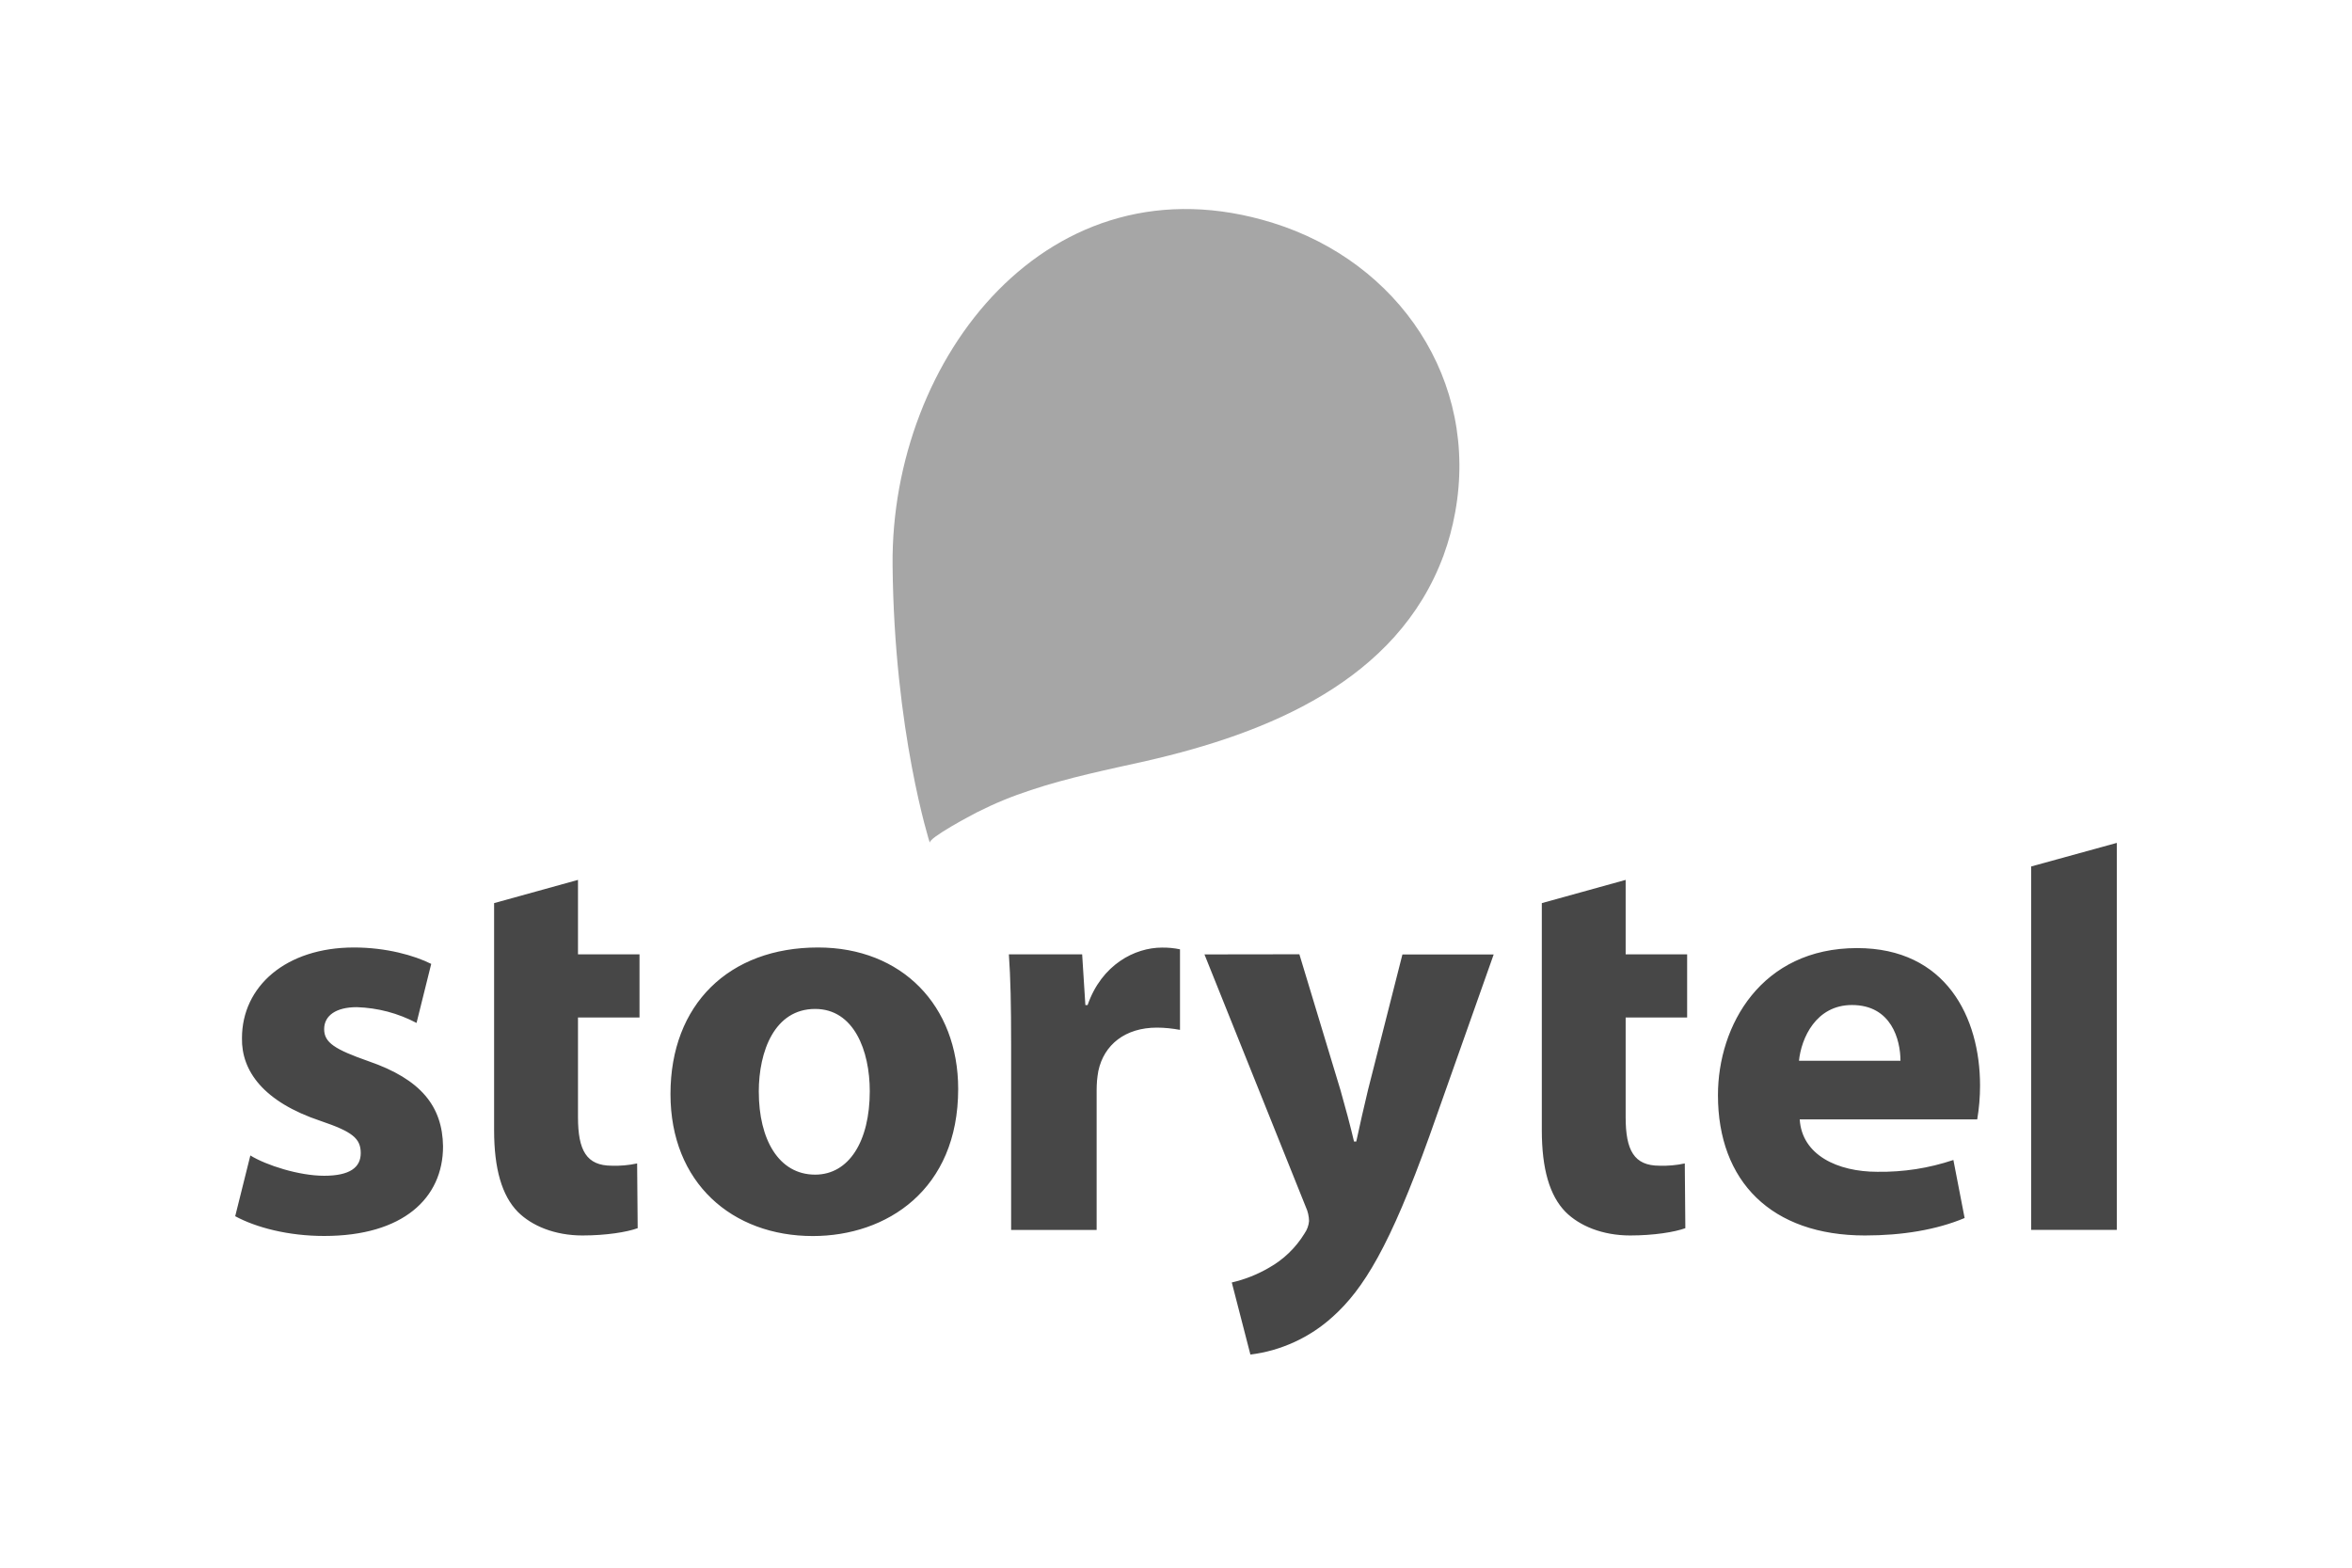
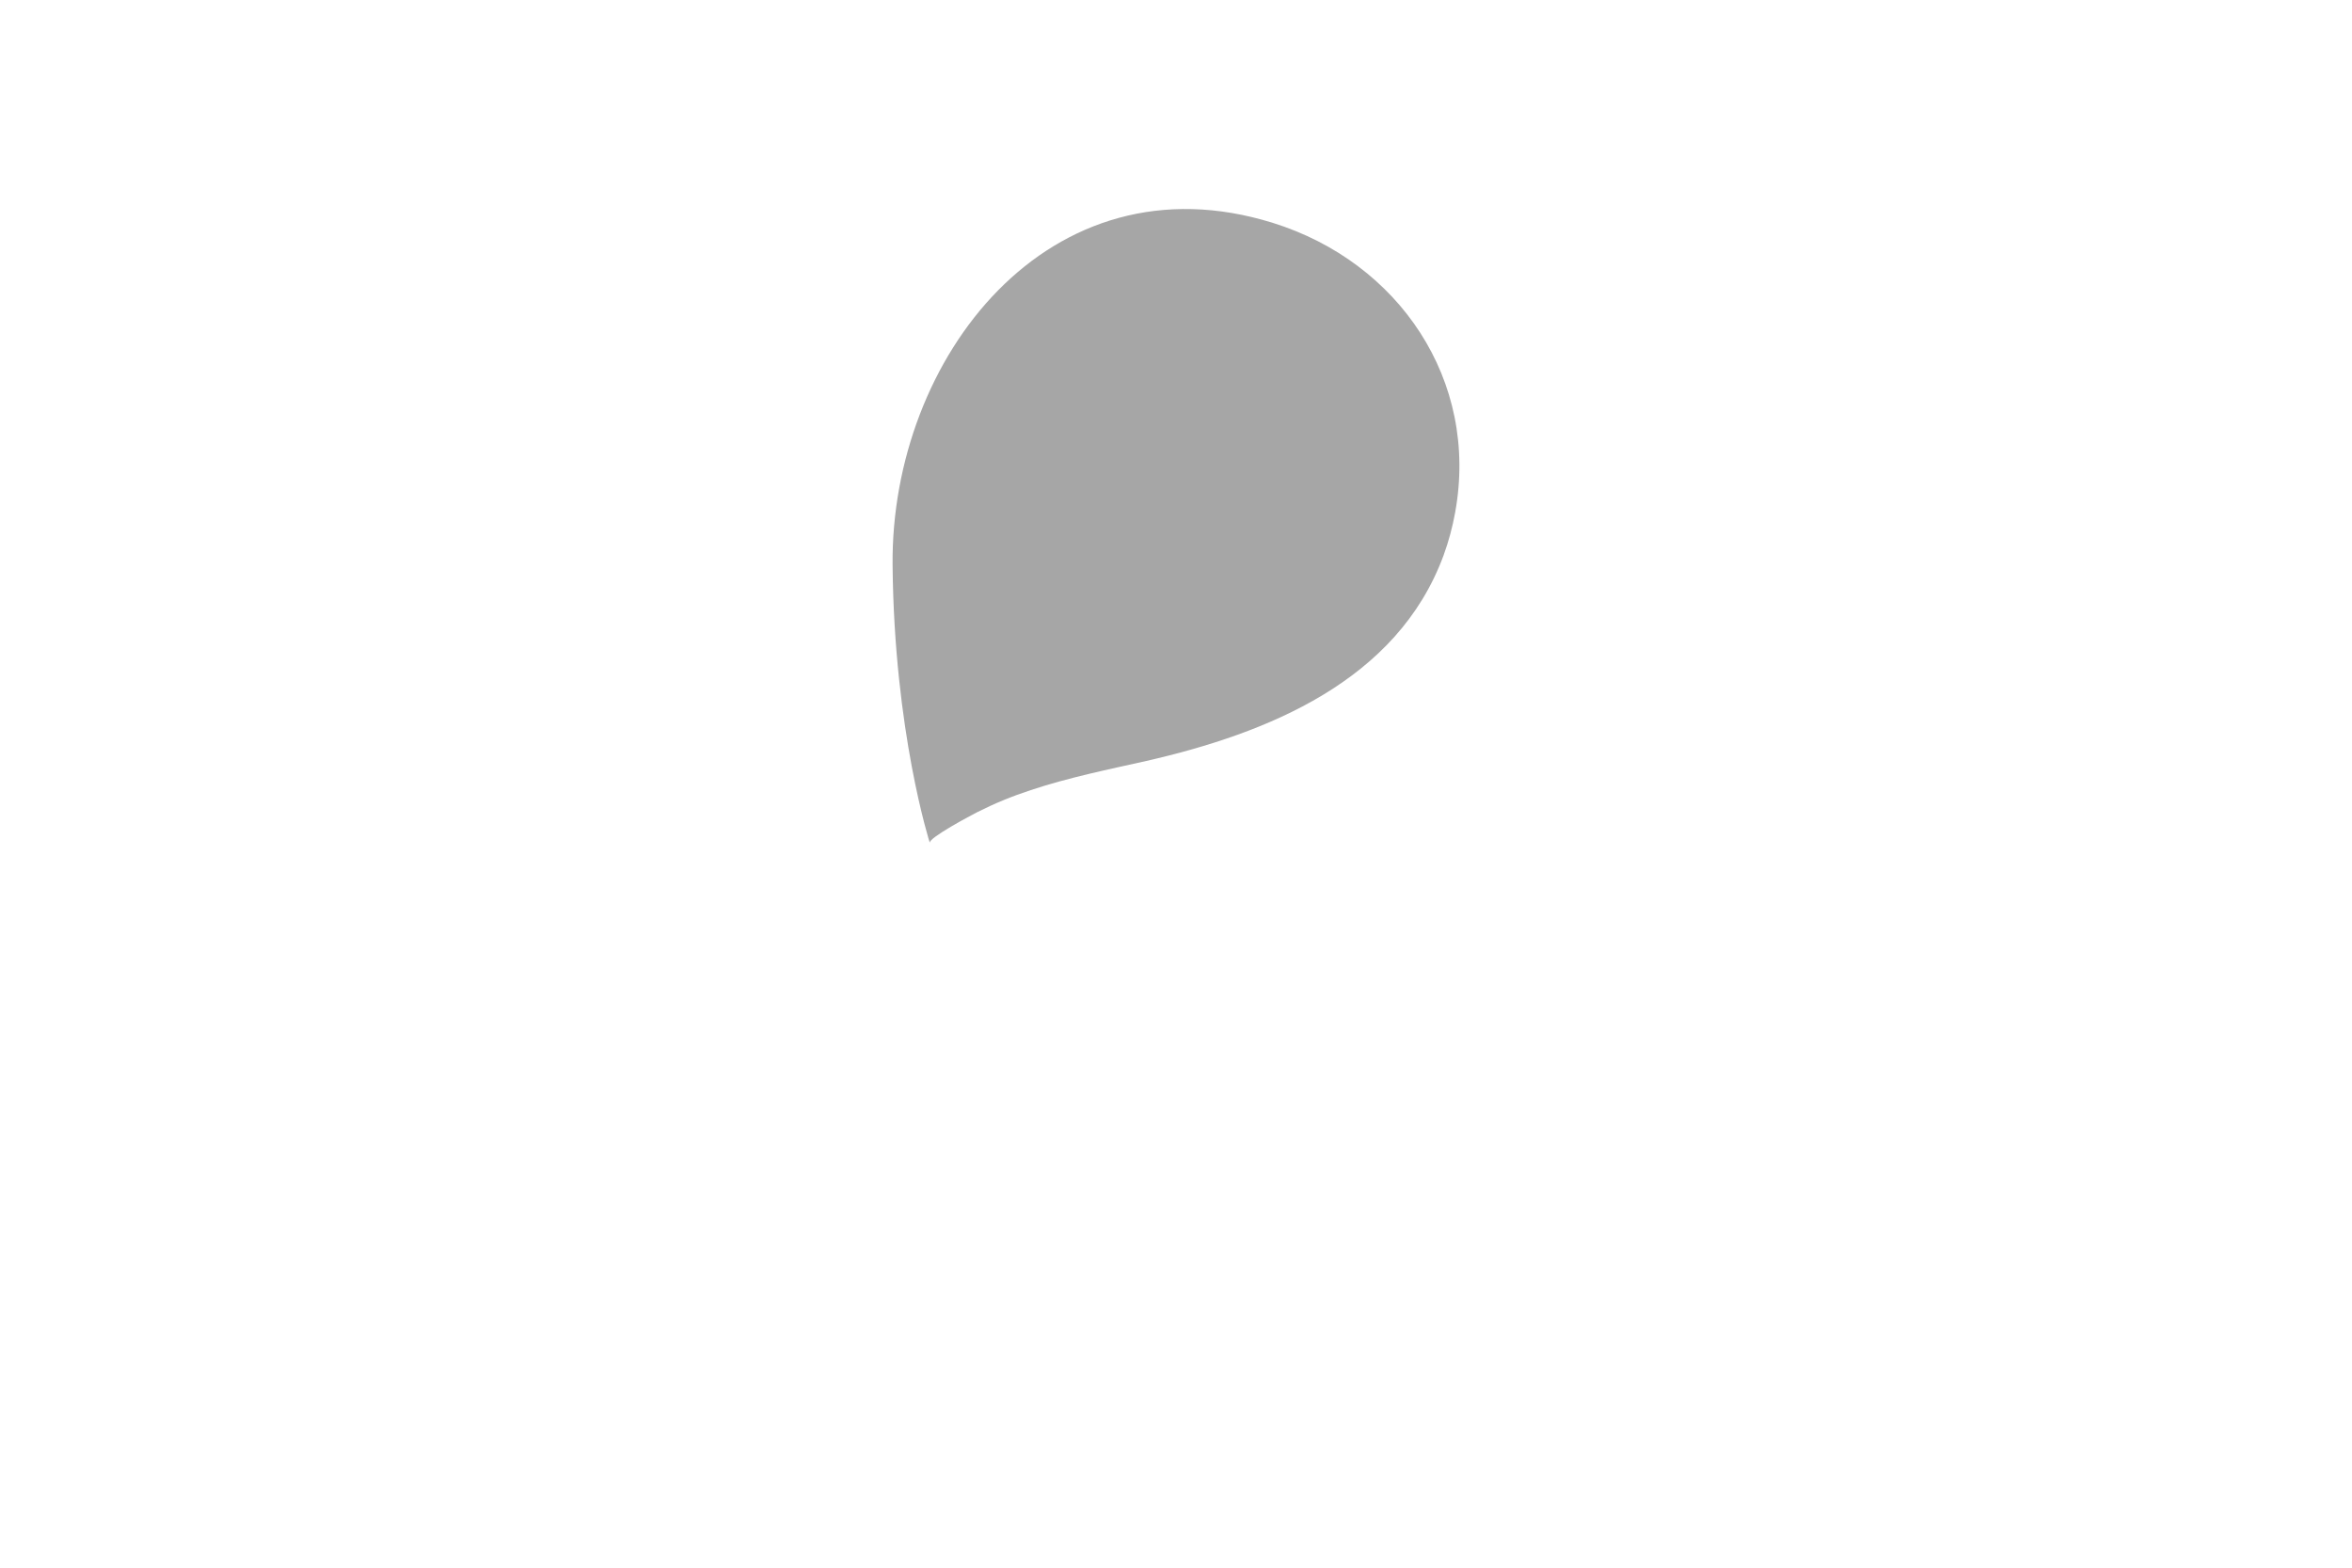
<svg xmlns="http://www.w3.org/2000/svg" width="90" height="60" viewBox="0 0 90 60" fill="none">
-   <path d="M12.404 45C13.395 45 13.804 44.675 13.804 44.133C13.804 43.571 13.483 43.313 12.275 42.904C10.076 42.17 9.236 40.983 9.259 39.733C9.259 37.751 10.94 36.263 13.547 36.263C14.776 36.263 15.852 36.566 16.501 36.891L15.939 39.151C15.763 39.058 15.582 38.975 15.397 38.903C15.212 38.831 15.023 38.769 14.831 38.718C14.446 38.617 14.051 38.56 13.654 38.547C12.857 38.547 12.404 38.87 12.404 39.388C12.404 39.906 12.814 40.163 14.105 40.617C16.11 41.308 16.931 42.342 16.953 43.875C16.953 45.856 15.423 47.304 12.405 47.304C11.027 47.304 9.798 46.98 9 46.548L9.58 44.223C10.185 44.596 11.437 45 12.404 45ZM22.117 36.526H24.471V38.943H22.117V42.756C22.117 44.029 22.441 44.615 23.411 44.615C23.735 44.626 24.061 44.597 24.38 44.528L24.401 47.006C23.991 47.156 23.194 47.285 22.288 47.285C21.232 47.285 20.35 46.92 19.812 46.379C19.208 45.76 18.907 44.742 18.907 43.252V34.565L22.117 33.676V36.526ZM31.103 47.307C28.022 47.307 25.656 45.278 25.656 41.871C25.656 38.443 27.896 36.263 31.303 36.263C34.508 36.263 36.665 38.484 36.665 41.678C36.665 45.538 33.927 47.307 31.103 47.307ZM29.036 41.786C29.036 43.597 29.791 44.957 31.192 44.957C32.483 44.957 33.282 43.684 33.282 41.763C33.282 40.211 32.677 38.615 31.192 38.615C29.639 38.615 29.035 40.232 29.035 41.786H29.036ZM38.691 39.995C38.691 38.443 38.669 37.429 38.605 36.526H41.409L41.532 38.468H41.617C42.156 36.914 43.429 36.267 44.464 36.267C44.696 36.264 44.927 36.286 45.153 36.333V39.416C45.081 39.403 45.007 39.39 44.934 39.38C44.86 39.369 44.788 39.36 44.714 39.353C44.64 39.346 44.566 39.34 44.492 39.336C44.417 39.332 44.344 39.331 44.27 39.33C43.062 39.33 42.244 39.978 42.028 40.991C42.017 41.051 42.007 41.112 41.999 41.173C41.99 41.234 41.984 41.295 41.978 41.356C41.973 41.418 41.969 41.479 41.967 41.541C41.964 41.602 41.963 41.663 41.963 41.725V47.074H38.691V39.995ZM49.721 36.523L51.295 41.726C51.468 42.33 51.682 43.128 51.812 43.69H51.898C52.041 43.027 52.191 42.366 52.349 41.707L53.664 36.53H57.156L54.699 43.477C53.19 47.682 52.177 49.342 50.993 50.399C50.776 50.596 50.543 50.777 50.299 50.938C50.054 51.099 49.798 51.242 49.531 51.364C49.265 51.486 48.989 51.588 48.708 51.669C48.425 51.749 48.138 51.807 47.847 51.843L47.135 49.084C47.259 49.055 47.382 49.022 47.505 48.984C47.627 48.945 47.748 48.903 47.867 48.856C47.986 48.809 48.103 48.757 48.218 48.701C48.333 48.645 48.446 48.586 48.556 48.521C48.695 48.443 48.829 48.356 48.957 48.261C49.086 48.166 49.207 48.062 49.322 47.951C49.437 47.841 49.544 47.723 49.644 47.598C49.744 47.474 49.836 47.344 49.919 47.207C50.017 47.066 50.077 46.903 50.091 46.733C50.09 46.686 50.087 46.64 50.081 46.594C50.076 46.548 50.068 46.502 50.057 46.457C50.047 46.412 50.035 46.367 50.019 46.323C50.004 46.279 49.987 46.236 49.967 46.194L46.089 36.528L49.721 36.523H49.721ZM62.206 36.526H64.559V38.943H62.206V42.756C62.206 44.029 62.529 44.615 63.499 44.615C63.825 44.626 64.15 44.597 64.469 44.528L64.49 47.006C64.081 47.156 63.284 47.285 62.377 47.285C61.322 47.285 60.438 46.92 59.901 46.379C59.298 45.76 58.998 44.742 58.998 43.252V34.565L62.206 33.676V36.526ZM68.867 42.843C68.951 44.206 70.31 44.848 71.838 44.848C72.331 44.855 72.825 44.821 73.312 44.746C73.555 44.708 73.797 44.66 74.037 44.601C74.276 44.543 74.513 44.474 74.747 44.396L75.177 46.617C74.1 47.07 72.786 47.285 71.363 47.285C67.785 47.285 65.738 45.216 65.738 41.915C65.738 39.24 67.398 36.286 71.062 36.286C74.467 36.286 75.767 38.939 75.767 41.548C75.767 41.982 75.731 42.414 75.659 42.843H68.867ZM72.722 40.599C72.722 39.801 72.378 38.465 70.866 38.465C69.486 38.465 68.926 39.737 68.838 40.599H72.722ZM77.724 33.162L81 32.26V47.071H77.724V33.162Z" fill="#474747" />
  <path d="M55.682 19.612C56.603 14.556 53.526 10.033 48.708 8.531C40.149 5.864 34.086 13.711 34.155 21.619C34.213 28.01 35.579 32.258 35.58 32.259C35.519 32.07 37.197 31.185 37.39 31.086C37.555 31.003 37.723 30.922 37.891 30.845C38.059 30.767 38.229 30.694 38.401 30.623C38.572 30.552 38.745 30.486 38.918 30.422C39.092 30.358 39.268 30.297 39.443 30.24C40.886 29.759 42.379 29.457 43.86 29.125C48.492 28.067 53.466 26.067 55.238 21.257C55.433 20.723 55.581 20.172 55.682 19.612H55.682Z" fill="#A6A6A6" />
</svg>